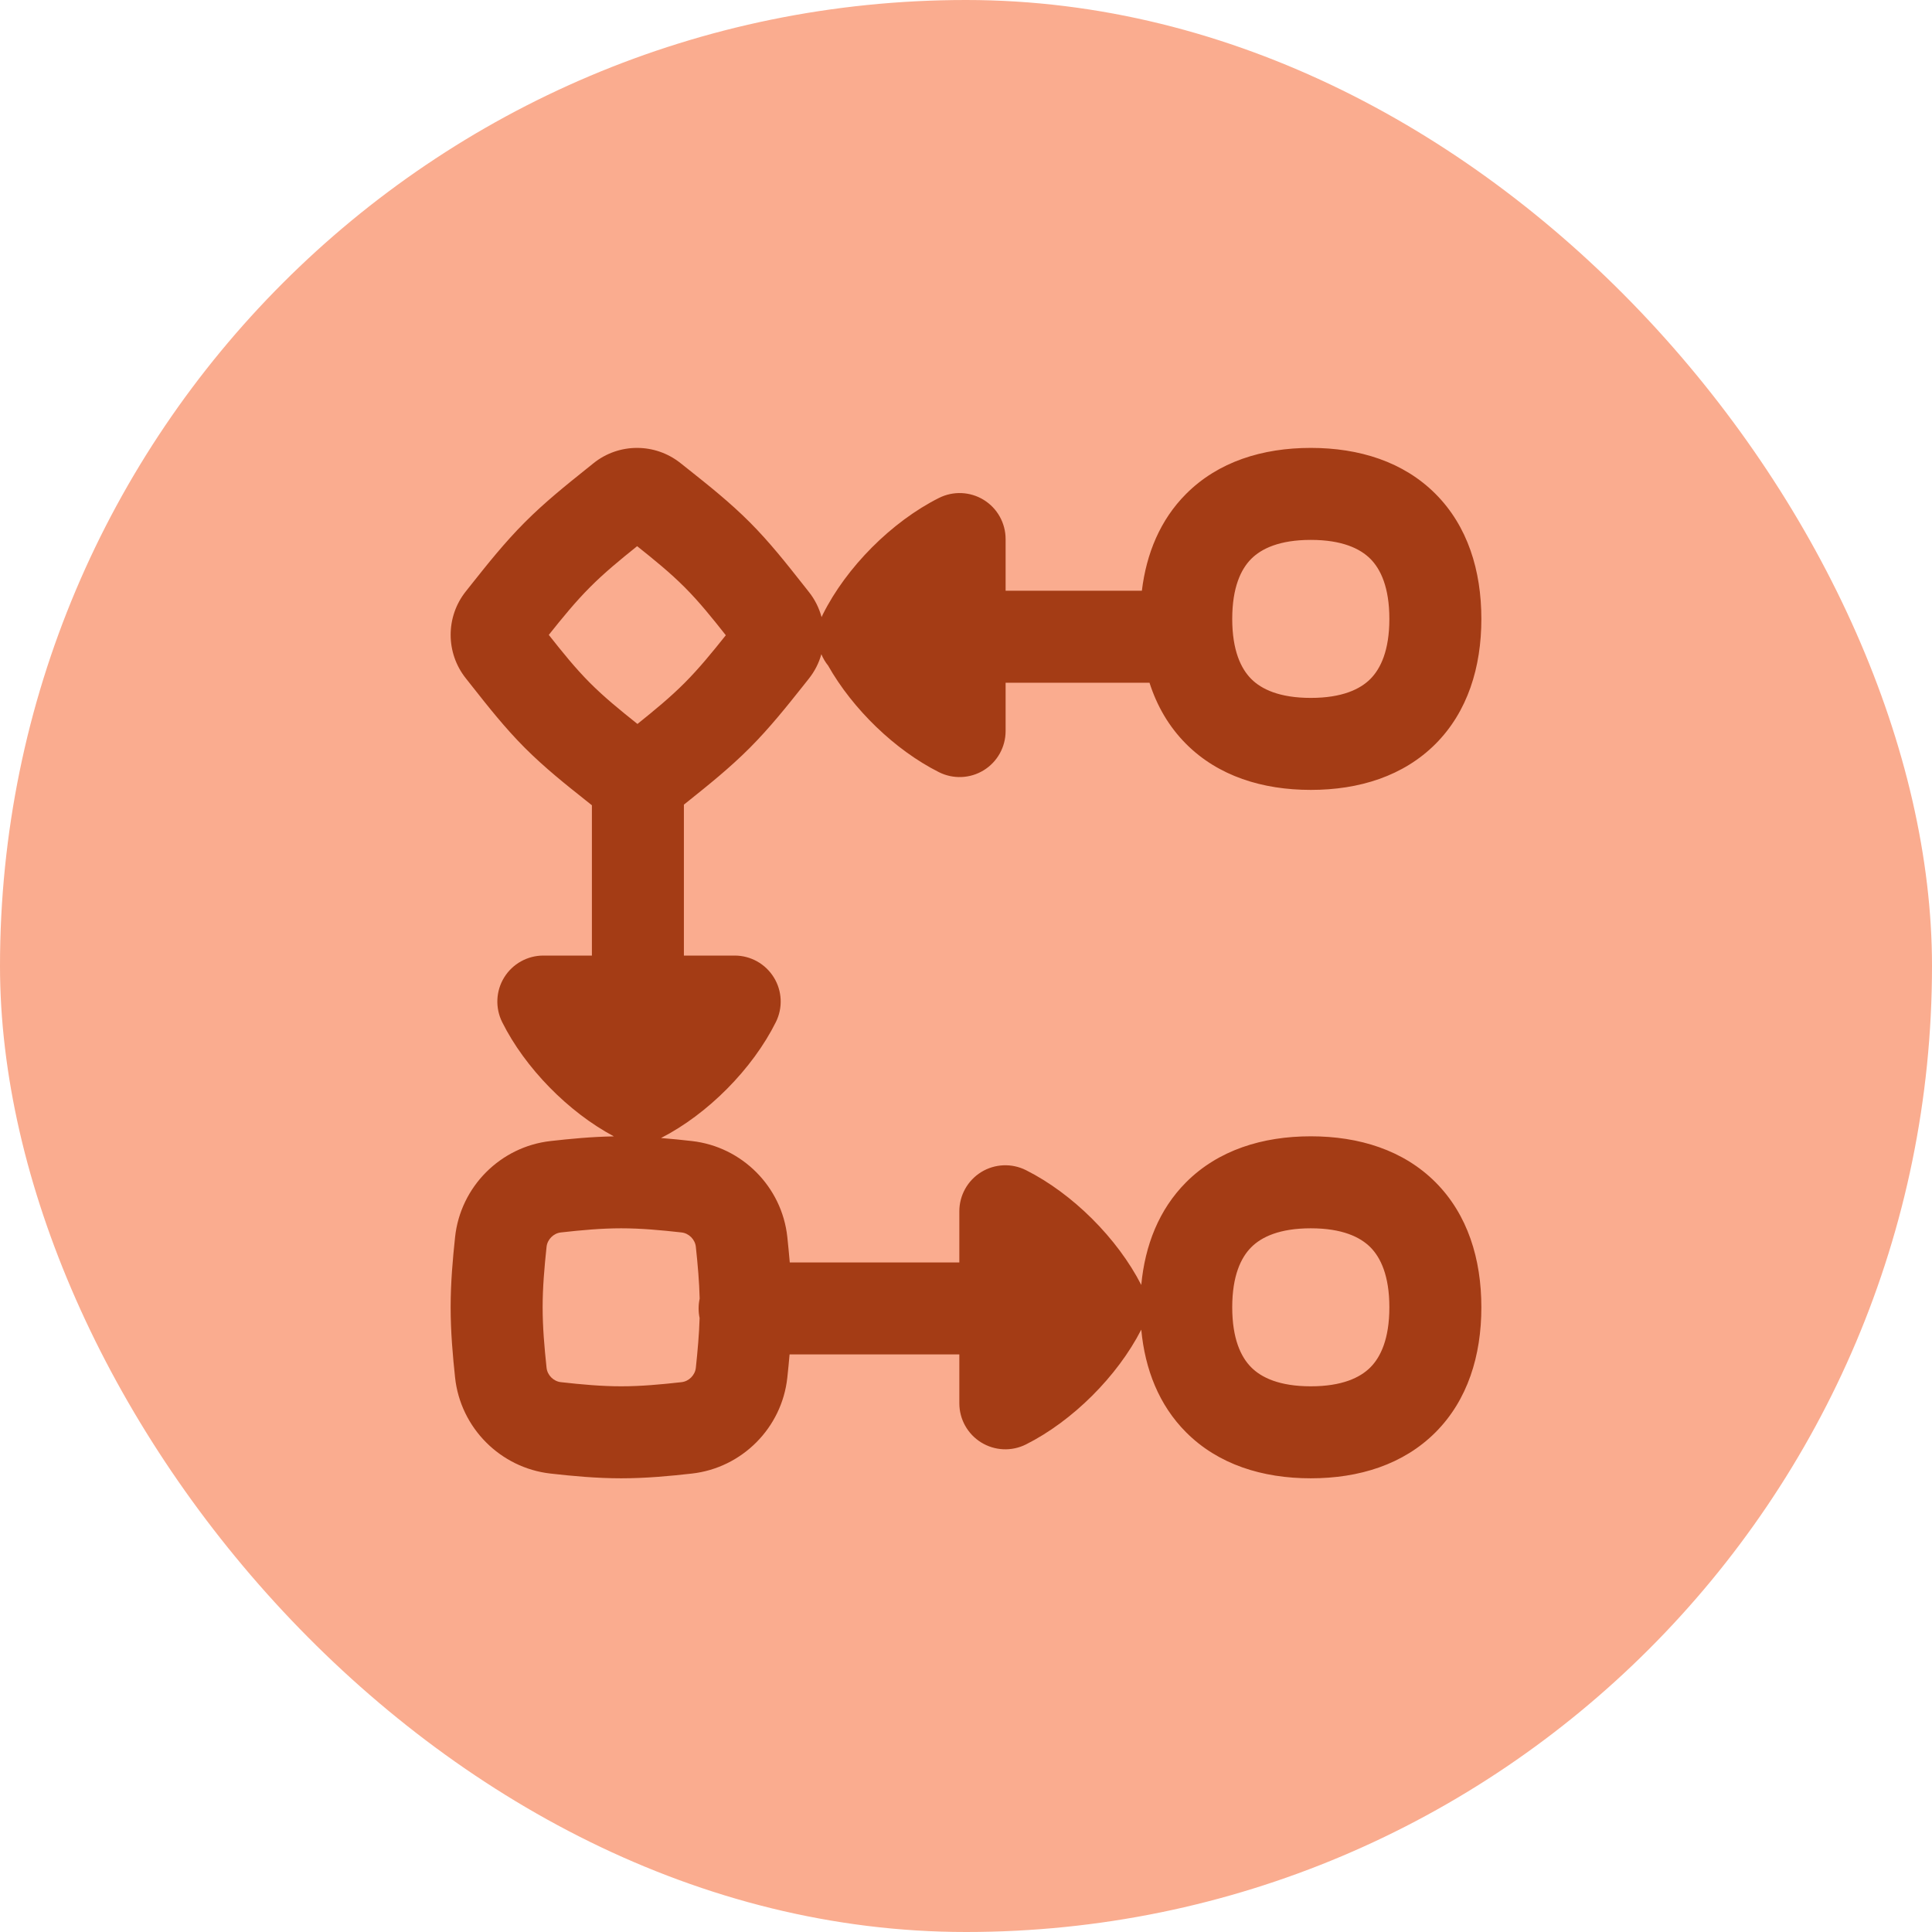
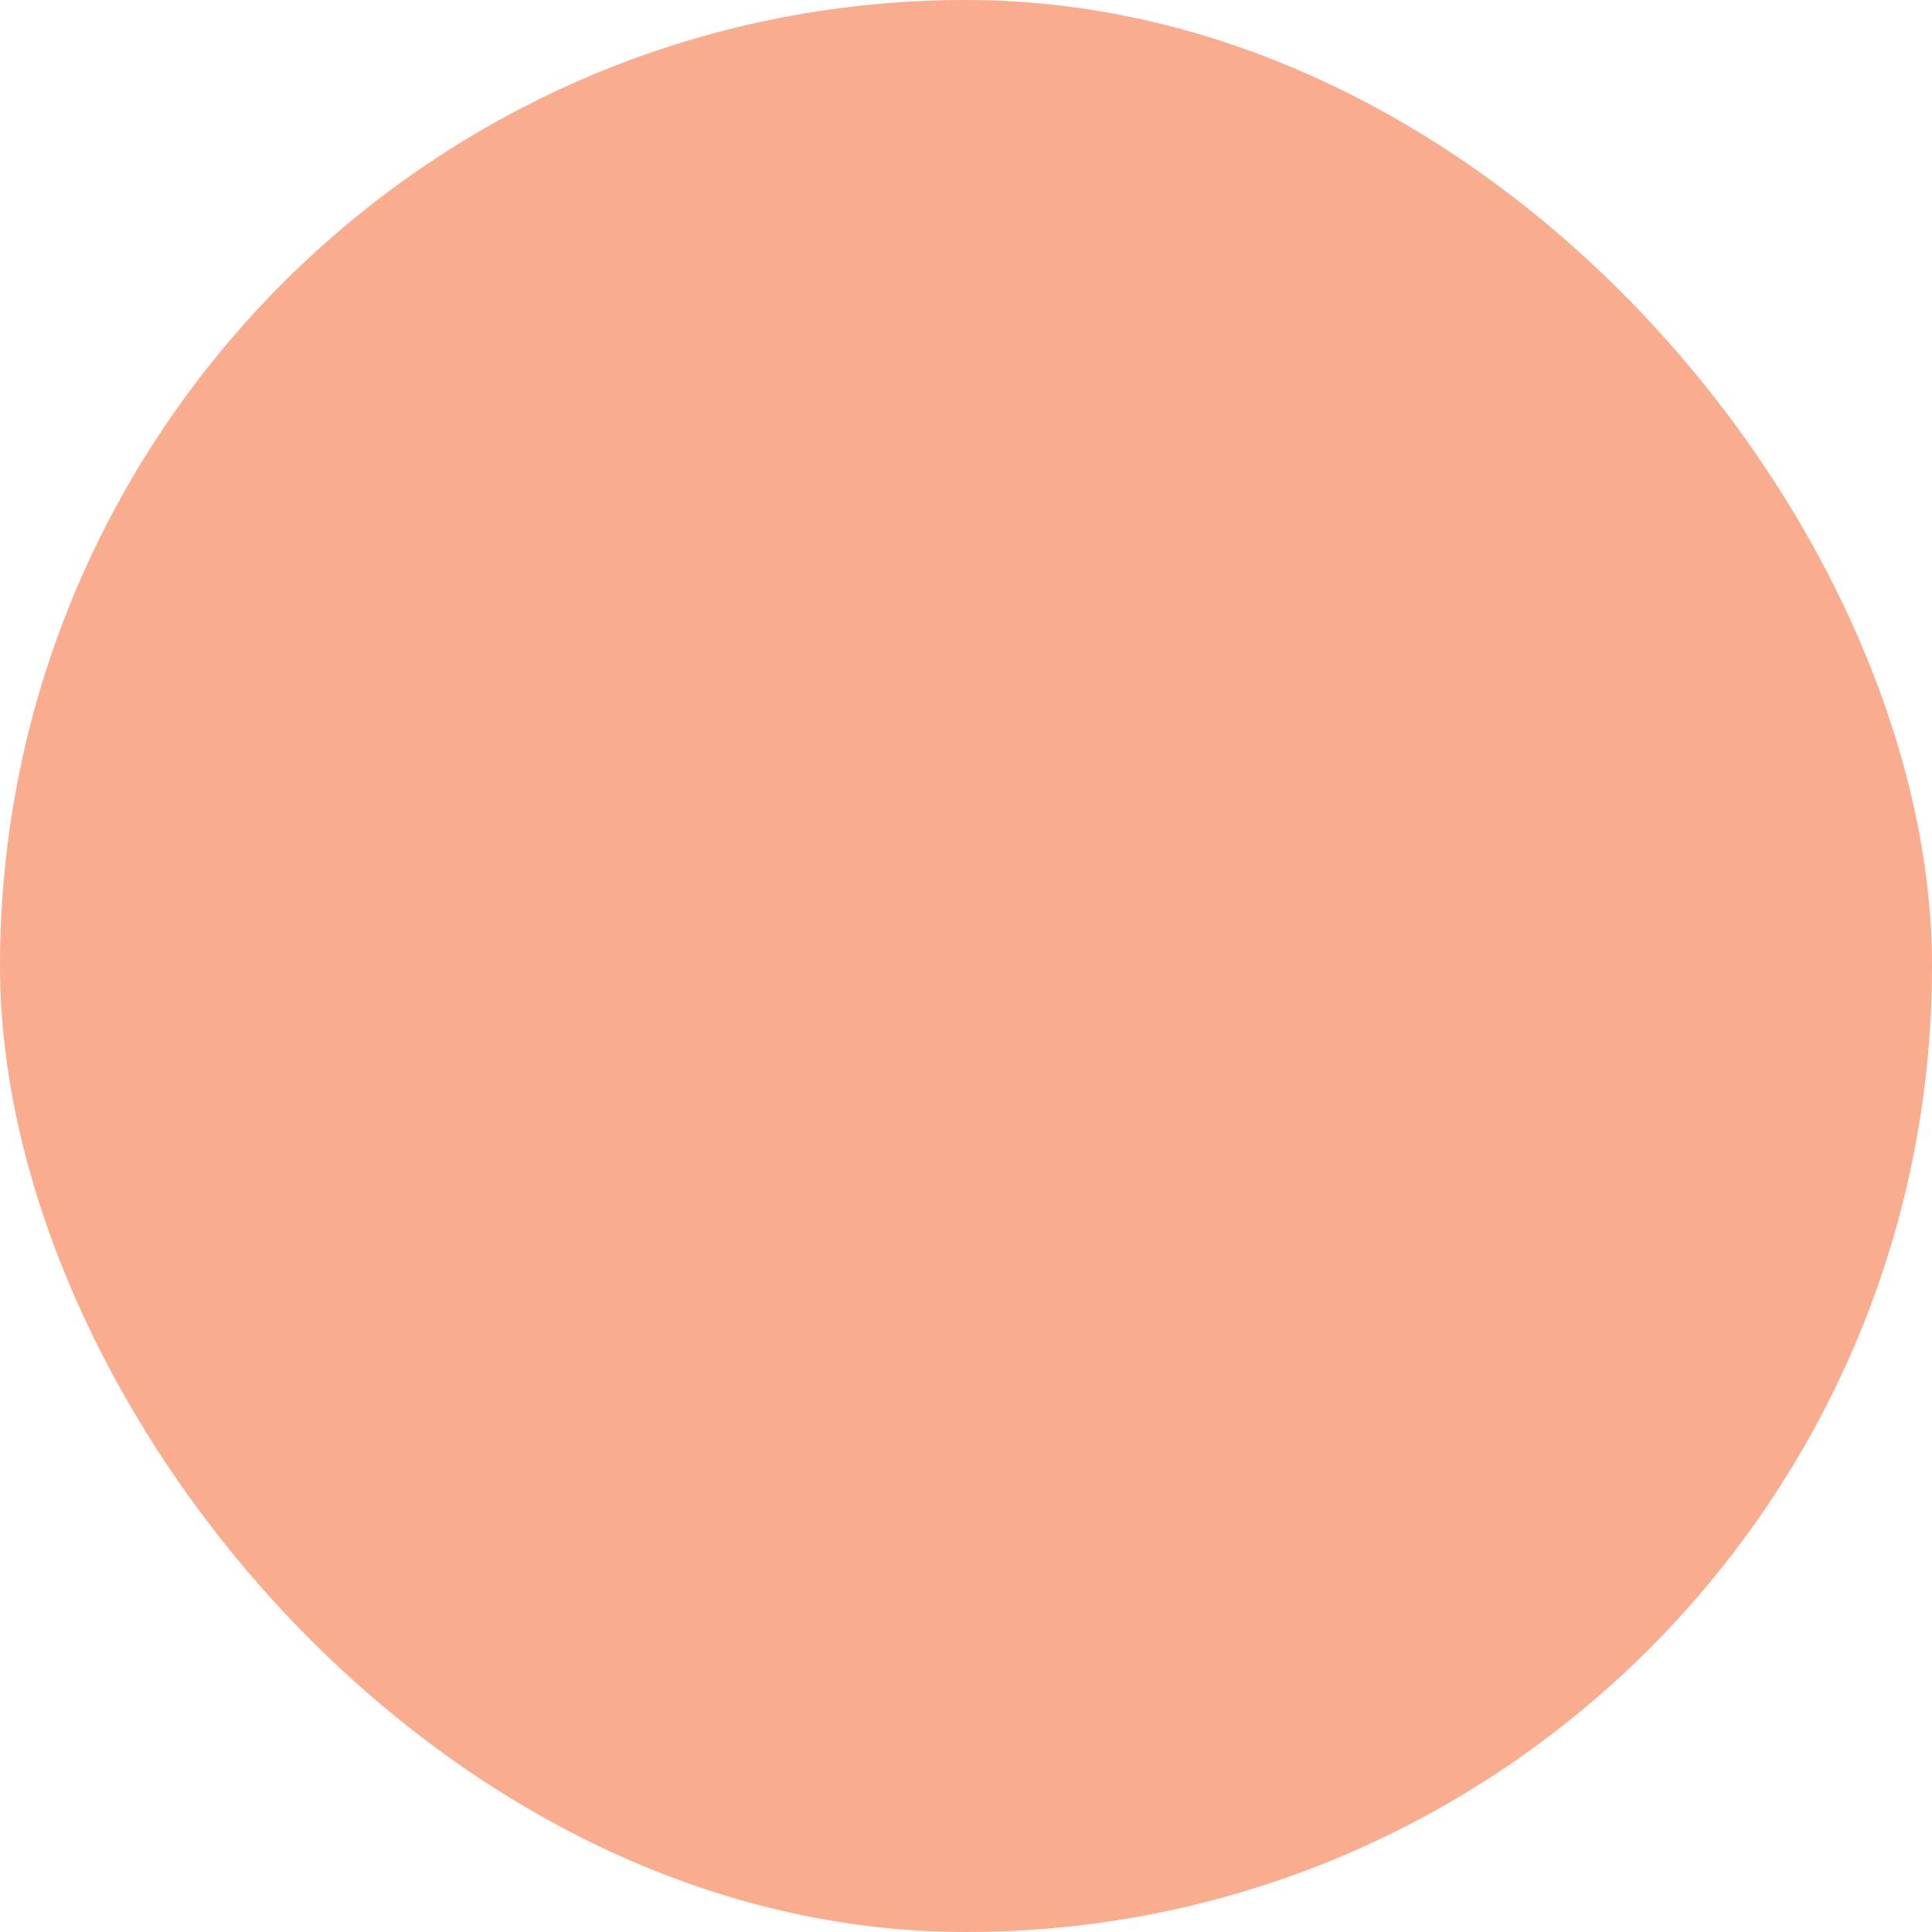
<svg xmlns="http://www.w3.org/2000/svg" width="60" height="60" viewBox="0 0 60 60" fill="none">
  <rect width="60" height="60" rx="30" fill="#FAAC8F" />
  <g clip-path="url(#clip0_685_26458)">
-     <path fill-rule="evenodd" clip-rule="evenodd" d="M38.268 19.221C38.268 18.24 38.539 17.676 38.858 17.356C39.175 17.038 39.735 16.767 40.708 16.767C41.682 16.767 42.241 17.038 42.559 17.356C42.877 17.676 43.148 18.24 43.148 19.221C43.148 20.201 42.877 20.765 42.559 21.085C42.241 21.404 41.682 21.674 40.708 21.674C39.735 21.674 39.175 21.404 38.858 21.085C38.539 20.765 38.268 20.201 38.268 19.221ZM40.708 13.91C39.206 13.91 37.831 14.339 36.834 15.34C36.034 16.142 35.602 17.187 35.462 18.345H31.23V16.741C31.23 16.245 30.973 15.785 30.552 15.525C30.13 15.265 29.604 15.242 29.161 15.464C27.695 16.199 26.283 17.616 25.552 19.085C25.538 19.112 25.526 19.138 25.515 19.165C25.439 18.885 25.307 18.617 25.118 18.38C25.045 18.288 24.97 18.193 24.893 18.095L24.892 18.094L24.891 18.093C24.434 17.514 23.902 16.838 23.288 16.222C22.673 15.605 22 15.071 21.423 14.612C21.325 14.534 21.229 14.458 21.137 14.385C20.348 13.753 19.221 13.75 18.43 14.387L18.18 14.588C17.596 15.056 16.919 15.597 16.297 16.222C15.674 16.846 15.134 17.526 14.669 18.111L14.469 18.363C13.837 19.154 13.839 20.277 14.466 21.065C14.54 21.157 14.615 21.253 14.693 21.352C15.15 21.931 15.682 22.607 16.297 23.223C16.911 23.839 17.584 24.374 18.161 24.832L18.382 25.008V29.676H16.874C16.379 29.676 15.92 29.932 15.659 30.353C15.399 30.773 15.375 31.299 15.595 31.742C16.304 33.164 17.65 34.538 19.065 35.291C18.372 35.303 17.707 35.367 17.099 35.436C15.541 35.61 14.3 36.857 14.133 38.418C14.061 39.092 13.995 39.831 13.995 40.599C13.995 41.368 14.061 42.107 14.133 42.781C14.3 44.342 15.541 45.589 17.099 45.763C17.773 45.839 18.517 45.91 19.292 45.91C20.067 45.91 20.811 45.839 21.485 45.763C23.043 45.589 24.285 44.342 24.451 42.781C24.476 42.549 24.5 42.309 24.521 42.063H29.793V43.581C29.793 44.076 30.05 44.536 30.471 44.796C30.893 45.057 31.419 45.08 31.862 44.858C33.309 44.132 34.703 42.741 35.443 41.293C35.558 42.524 35.992 43.636 36.834 44.48C37.831 45.481 39.206 45.91 40.708 45.91C42.21 45.91 43.585 45.481 44.583 44.48C45.579 43.48 46.005 42.103 46.005 40.599C46.005 39.096 45.579 37.719 44.583 36.718C43.585 35.718 42.21 35.289 40.708 35.289C39.206 35.289 37.831 35.718 36.834 36.718C35.993 37.562 35.558 38.675 35.443 39.905C34.703 38.457 33.309 37.066 31.862 36.34C31.419 36.118 30.893 36.141 30.471 36.401C30.05 36.662 29.793 37.122 29.793 37.617V39.206H24.527C24.504 38.936 24.478 38.672 24.451 38.418C24.285 36.857 23.043 35.61 21.485 35.436C21.18 35.401 20.859 35.368 20.528 35.342C21.979 34.601 23.371 33.196 24.095 31.742C24.316 31.299 24.292 30.773 24.031 30.353C23.771 29.932 23.311 29.676 22.817 29.676H21.239V24.989L21.405 24.856C21.988 24.389 22.665 23.848 23.288 23.223C23.91 22.598 24.45 21.919 24.915 21.334L25.115 21.082C25.301 20.85 25.432 20.59 25.508 20.317C25.561 20.445 25.631 20.564 25.717 20.67C26.483 22.025 27.799 23.297 29.161 23.981C29.604 24.203 30.13 24.18 30.552 23.92C30.973 23.66 31.23 23.2 31.23 22.704V21.203H35.699C35.928 21.919 36.298 22.564 36.834 23.102C37.831 24.102 39.206 24.531 40.708 24.531C42.21 24.531 43.585 24.102 44.583 23.102C45.579 22.101 46.005 20.724 46.005 19.221C46.005 17.717 45.579 16.34 44.583 15.34C43.585 14.339 42.21 13.91 40.708 13.91ZM38.268 40.599C38.268 39.619 38.539 39.055 38.858 38.735C39.175 38.416 39.735 38.146 40.708 38.146C41.682 38.146 42.241 38.416 42.559 38.735C42.877 39.055 43.148 39.619 43.148 40.599C43.148 41.58 42.877 42.144 42.559 42.464C42.241 42.783 41.682 43.053 40.708 43.053C39.735 43.053 39.175 42.783 38.858 42.464C38.539 42.144 38.268 41.58 38.268 40.599ZM19.787 16.962C19.26 17.385 18.773 17.784 18.32 18.239C17.866 18.695 17.467 19.186 17.043 19.717C17.469 20.256 17.864 20.748 18.32 21.206C18.775 21.662 19.263 22.057 19.797 22.483C20.324 22.059 20.811 21.661 21.264 21.206C21.718 20.75 22.117 20.259 22.541 19.728C22.115 19.189 21.72 18.696 21.264 18.239C20.809 17.783 20.321 17.388 19.787 16.962ZM17.416 38.275C18.066 38.202 18.681 38.146 19.292 38.146C19.903 38.146 20.518 38.202 21.168 38.275C21.393 38.3 21.586 38.492 21.61 38.721C21.669 39.273 21.716 39.804 21.729 40.33C21.707 40.428 21.696 40.53 21.696 40.635C21.696 40.737 21.706 40.837 21.727 40.932C21.712 41.437 21.666 41.948 21.61 42.478C21.586 42.707 21.393 42.899 21.168 42.924C20.518 42.997 19.903 43.053 19.292 43.053C18.681 43.053 18.066 42.997 17.416 42.924C17.191 42.899 16.998 42.707 16.974 42.478C16.905 41.831 16.852 41.214 16.852 40.599C16.852 39.986 16.905 39.368 16.974 38.721C16.998 38.492 17.191 38.3 17.416 38.275Z" fill="#A43C15" />
-   </g>
+     </g>
  <defs>
    <clipPath id="clip0_685_26458">
-       <rect width="32" height="32" fill="white" transform="translate(14 13.91)" />
-     </clipPath>
+       </clipPath>
  </defs>
</svg>